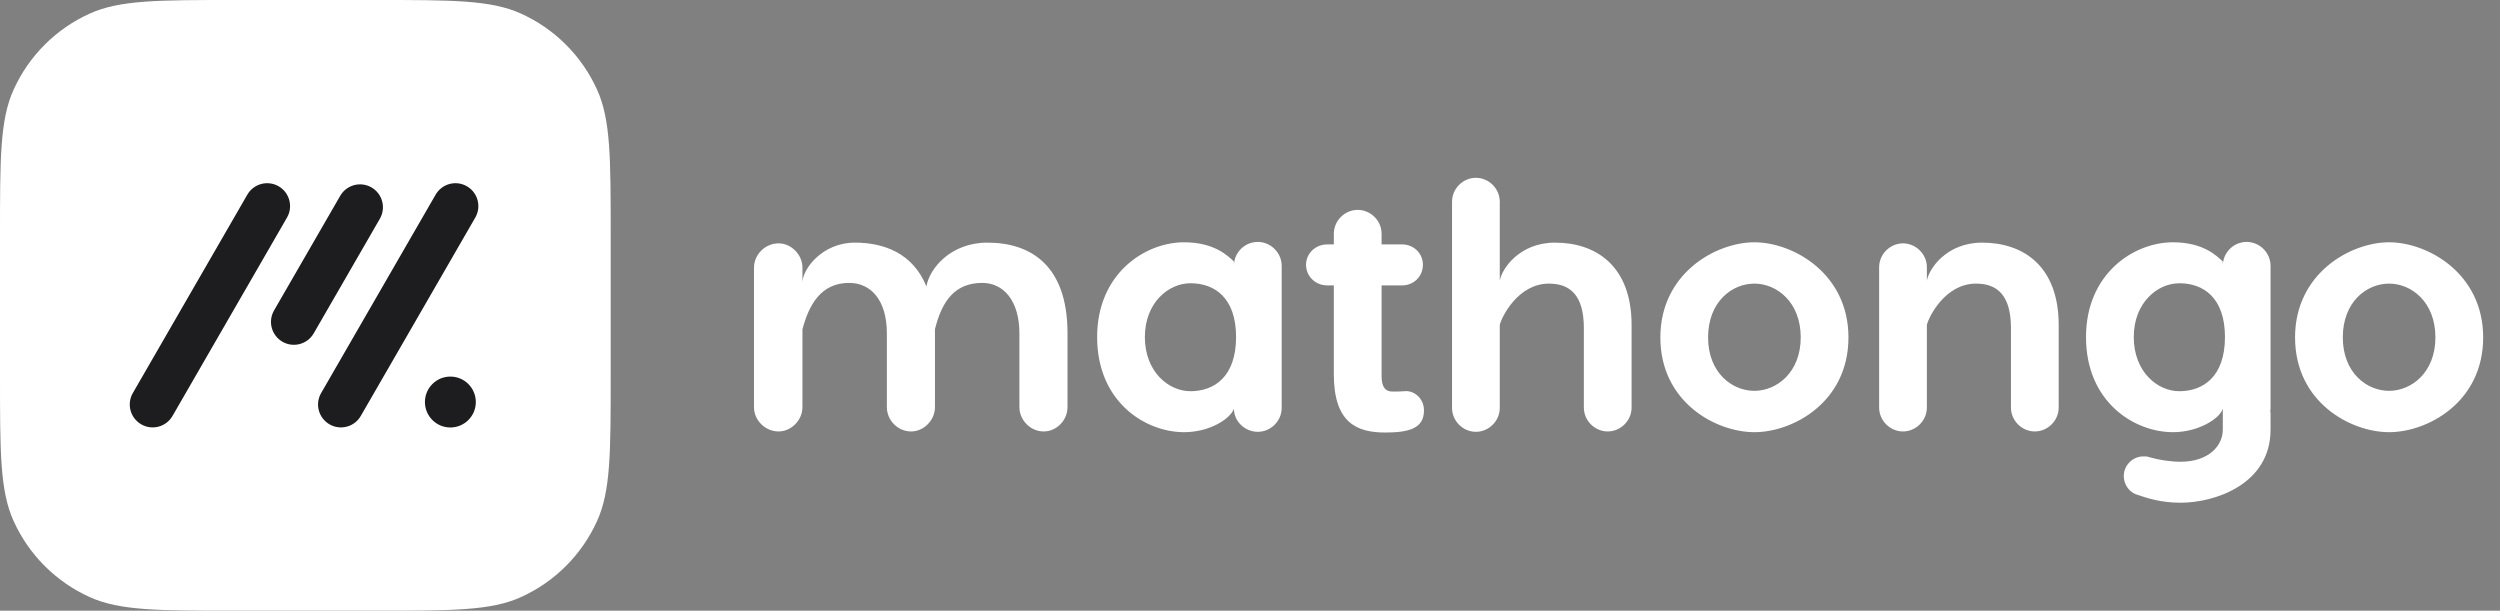
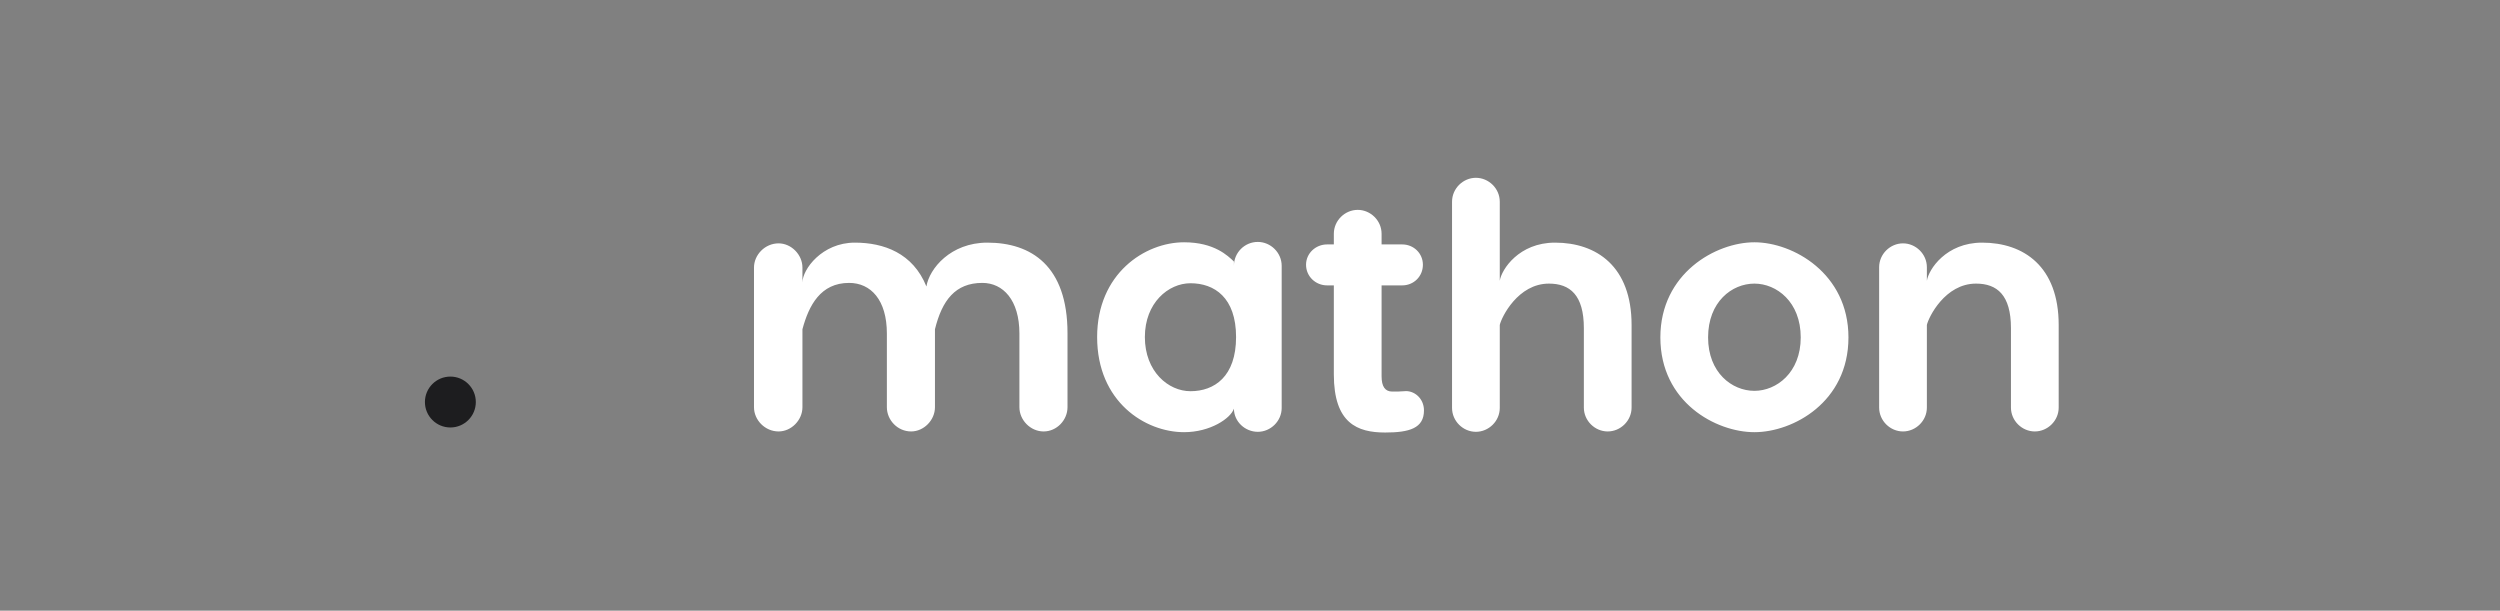
<svg xmlns="http://www.w3.org/2000/svg" width="131" height="32" viewBox="0 0 131 32" fill="none">
  <rect x="0" y="0" width="131" height="32" fill="#808080" stroke="none" />
-   <path d="M0 12.32C0 8.292 0 6.278 0.709 4.708C1.51 2.932 2.932 1.51 4.708 0.709C6.278 0 8.292 0 12.32 0H19.68C23.708 0 25.722 0 27.292 0.709C29.068 1.51 30.49 2.932 31.291 4.708C32 6.278 32 8.292 32 12.32V19.68C32 23.708 32 25.722 31.291 27.292C30.49 29.068 29.068 30.49 27.292 31.291C25.722 32 23.708 32 19.68 32H12.32C8.292 32 6.278 32 4.708 31.291C2.932 30.49 1.51 29.068 0.709 27.292C0 25.722 0 23.708 0 19.68V12.32Z" fill="#FFFFFF" />
-   <path d="M14.6 9.761C14.025 9.429 13.292 9.626 12.96 10.2L6.96 20.596C6.629 21.17 6.826 21.904 7.4 22.235C7.973 22.567 8.707 22.37 9.039 21.796L15.039 11.4C15.37 10.826 15.173 10.092 14.6 9.761Z" fill="#1D1D1F" />
-   <path d="M19.466 9.821C18.892 9.49 18.158 9.687 17.827 10.261L14.36 16.267C14.029 16.841 14.226 17.575 14.8 17.907C15.373 18.238 16.107 18.042 16.439 17.467L19.905 11.461C20.237 10.887 20.04 10.153 19.466 9.821Z" fill="#1D1D1F" />
-   <path d="M24.466 9.761C23.892 9.429 23.158 9.626 22.827 10.2L16.827 20.596C16.495 21.17 16.692 21.904 17.266 22.235C17.84 22.567 18.574 22.37 18.905 21.796L24.905 11.4C25.237 10.826 25.04 10.092 24.466 9.761Z" fill="#1D1D1F" />
  <path d="M23.6 22.4C24.336 22.4 24.933 21.803 24.933 21.067C24.933 20.33 24.336 19.733 23.6 19.733C22.863 19.733 22.266 20.33 22.266 21.067C22.266 21.803 22.863 22.4 23.6 22.4Z" fill="#1D1D1F" />
  <path fill-rule="evenodd" clip-rule="evenodd" d="M106.624 22.608C105.952 22.608 105.374 22.048 105.374 21.358V17.195C105.374 15.459 104.646 14.861 103.544 14.861C101.92 14.861 101.061 16.616 100.968 17.027V21.358C100.968 22.048 100.389 22.608 99.717 22.608C99.045 22.608 98.467 22.048 98.467 21.358V14.002C98.467 13.312 99.045 12.752 99.717 12.752C100.389 12.752 100.968 13.312 100.968 14.002V14.712C101.061 14.114 101.976 12.714 103.862 12.714C106.046 12.714 107.875 13.965 107.875 17.027V21.358C107.875 22.048 107.296 22.608 106.624 22.608ZM91.931 22.646C89.915 22.646 87.003 21.078 87.003 17.68C87.003 14.32 89.915 12.696 91.931 12.696C93.947 12.696 96.859 14.32 96.859 17.68C96.859 21.078 93.947 22.646 91.931 22.646ZM91.931 14.861C90.755 14.861 89.504 15.813 89.504 17.68C89.504 19.528 90.755 20.48 91.931 20.48C93.088 20.48 94.358 19.528 94.358 17.68C94.358 15.813 93.088 14.861 91.931 14.861ZM84.244 22.608C83.572 22.608 82.994 22.048 82.994 21.358V17.195C82.994 15.459 82.266 14.861 81.164 14.861C79.54 14.861 78.681 16.616 78.588 17.027V21.376C78.588 22.067 78.009 22.627 77.337 22.627C76.665 22.627 76.087 22.067 76.087 21.376V10.568C76.087 9.877 76.665 9.317 77.337 9.317C78.009 9.317 78.588 9.877 78.588 10.568V14.712C78.681 14.114 79.596 12.714 81.482 12.714C83.666 12.714 85.495 13.965 85.495 17.027V21.358C85.495 22.048 84.916 22.608 84.244 22.608ZM72.955 20.518C73.216 20.518 73.347 20.518 73.59 20.499C74.075 20.443 74.616 20.854 74.616 21.507C74.616 22.44 73.851 22.664 72.581 22.664C71.125 22.664 69.893 22.179 69.893 19.621V14.954H69.539C68.941 14.954 68.437 14.488 68.437 13.872C68.437 13.274 68.941 12.808 69.539 12.808H69.893V12.248C69.893 11.557 70.472 10.997 71.144 10.997C71.816 10.997 72.395 11.557 72.395 12.248V12.808H73.478C74.075 12.808 74.56 13.274 74.56 13.872C74.56 14.488 74.075 14.954 73.478 14.954H72.395V19.715C72.395 20.256 72.581 20.518 72.955 20.518ZM65.909 22.627C65.237 22.627 64.658 22.086 64.658 21.414C64.49 21.918 63.426 22.646 62.045 22.646C60.01 22.646 57.49 21.059 57.49 17.661C57.49 14.338 59.991 12.696 62.045 12.696C63.632 12.696 64.341 13.405 64.658 13.704V13.928C64.658 13.237 65.218 12.677 65.909 12.677C66.581 12.677 67.16 13.237 67.16 13.928V21.376C67.16 22.067 66.581 22.627 65.909 22.627ZM62.381 14.842C61.223 14.842 59.991 15.869 59.991 17.661C59.991 19.472 61.223 20.499 62.381 20.499C63.632 20.499 64.77 19.733 64.77 17.661C64.77 15.589 63.632 14.842 62.381 14.842ZM54.686 22.608C53.995 22.608 53.417 22.011 53.417 21.339V17.475C53.417 15.72 52.558 14.824 51.475 14.824C50.056 14.824 49.366 15.739 48.992 17.251V21.339C48.992 22.011 48.414 22.608 47.742 22.608C47.032 22.608 46.472 22.011 46.472 21.339V17.475C46.472 15.72 45.632 14.824 44.493 14.824C43 14.824 42.384 16 42.048 17.251V21.339C42.048 22.011 41.469 22.608 40.797 22.608C40.088 22.608 39.509 22.011 39.509 21.339V14.021C39.509 13.349 40.088 12.752 40.797 12.752C41.469 12.752 42.048 13.349 42.048 14.021V14.805C42.048 14.114 43.075 12.714 44.792 12.714C46.304 12.714 47.835 13.256 48.544 15.011C48.694 14.077 49.814 12.714 51.737 12.714C54.033 12.714 55.937 13.928 55.937 17.456V21.339C55.937 22.011 55.377 22.608 54.686 22.608Z" fill="#FFFFFF" />
-   <path fill-rule="evenodd" clip-rule="evenodd" d="M125.189 22.646C123.173 22.646 120.261 21.078 120.261 17.68C120.261 14.32 123.173 12.696 125.189 12.696C127.205 12.696 130.118 14.32 130.118 17.68C130.118 21.078 127.205 22.646 125.189 22.646ZM125.189 14.861C124.013 14.861 122.763 15.813 122.763 17.68C122.763 19.528 124.013 20.48 125.189 20.48C126.347 20.48 127.616 19.528 127.616 17.68C127.616 15.813 126.347 14.861 125.189 14.861ZM114.273 26.342C113.209 26.342 112.499 26.099 111.902 25.894C111.547 25.745 111.286 25.371 111.286 24.942C111.286 24.382 111.753 23.915 112.313 23.915C112.425 23.915 112.518 23.915 112.611 23.953C113.134 24.102 113.713 24.195 114.273 24.195C115.71 24.195 116.475 23.374 116.475 22.515V21.656V21.488C116.475 21.451 116.475 21.432 116.475 21.414C116.326 21.918 115.225 22.646 113.862 22.646C111.827 22.646 109.307 21.059 109.307 17.662C109.307 14.339 111.809 12.696 113.862 12.696C115.449 12.696 116.158 13.405 116.475 13.704V13.928C116.475 13.237 117.036 12.677 117.726 12.677C118.398 12.677 118.977 13.237 118.977 13.928L118.977 21.376C118.977 21.432 118.977 21.488 118.958 21.544C118.977 21.582 118.977 21.619 118.977 21.656V22.515C118.977 25.371 116.065 26.342 114.273 26.342ZM114.198 14.843C113.041 14.843 111.809 15.87 111.809 17.662C111.809 19.472 113.041 20.499 114.198 20.499C115.449 20.499 116.588 19.734 116.588 17.662C116.588 15.589 115.449 14.843 114.198 14.843Z" fill="#FFFFFF" />
</svg>